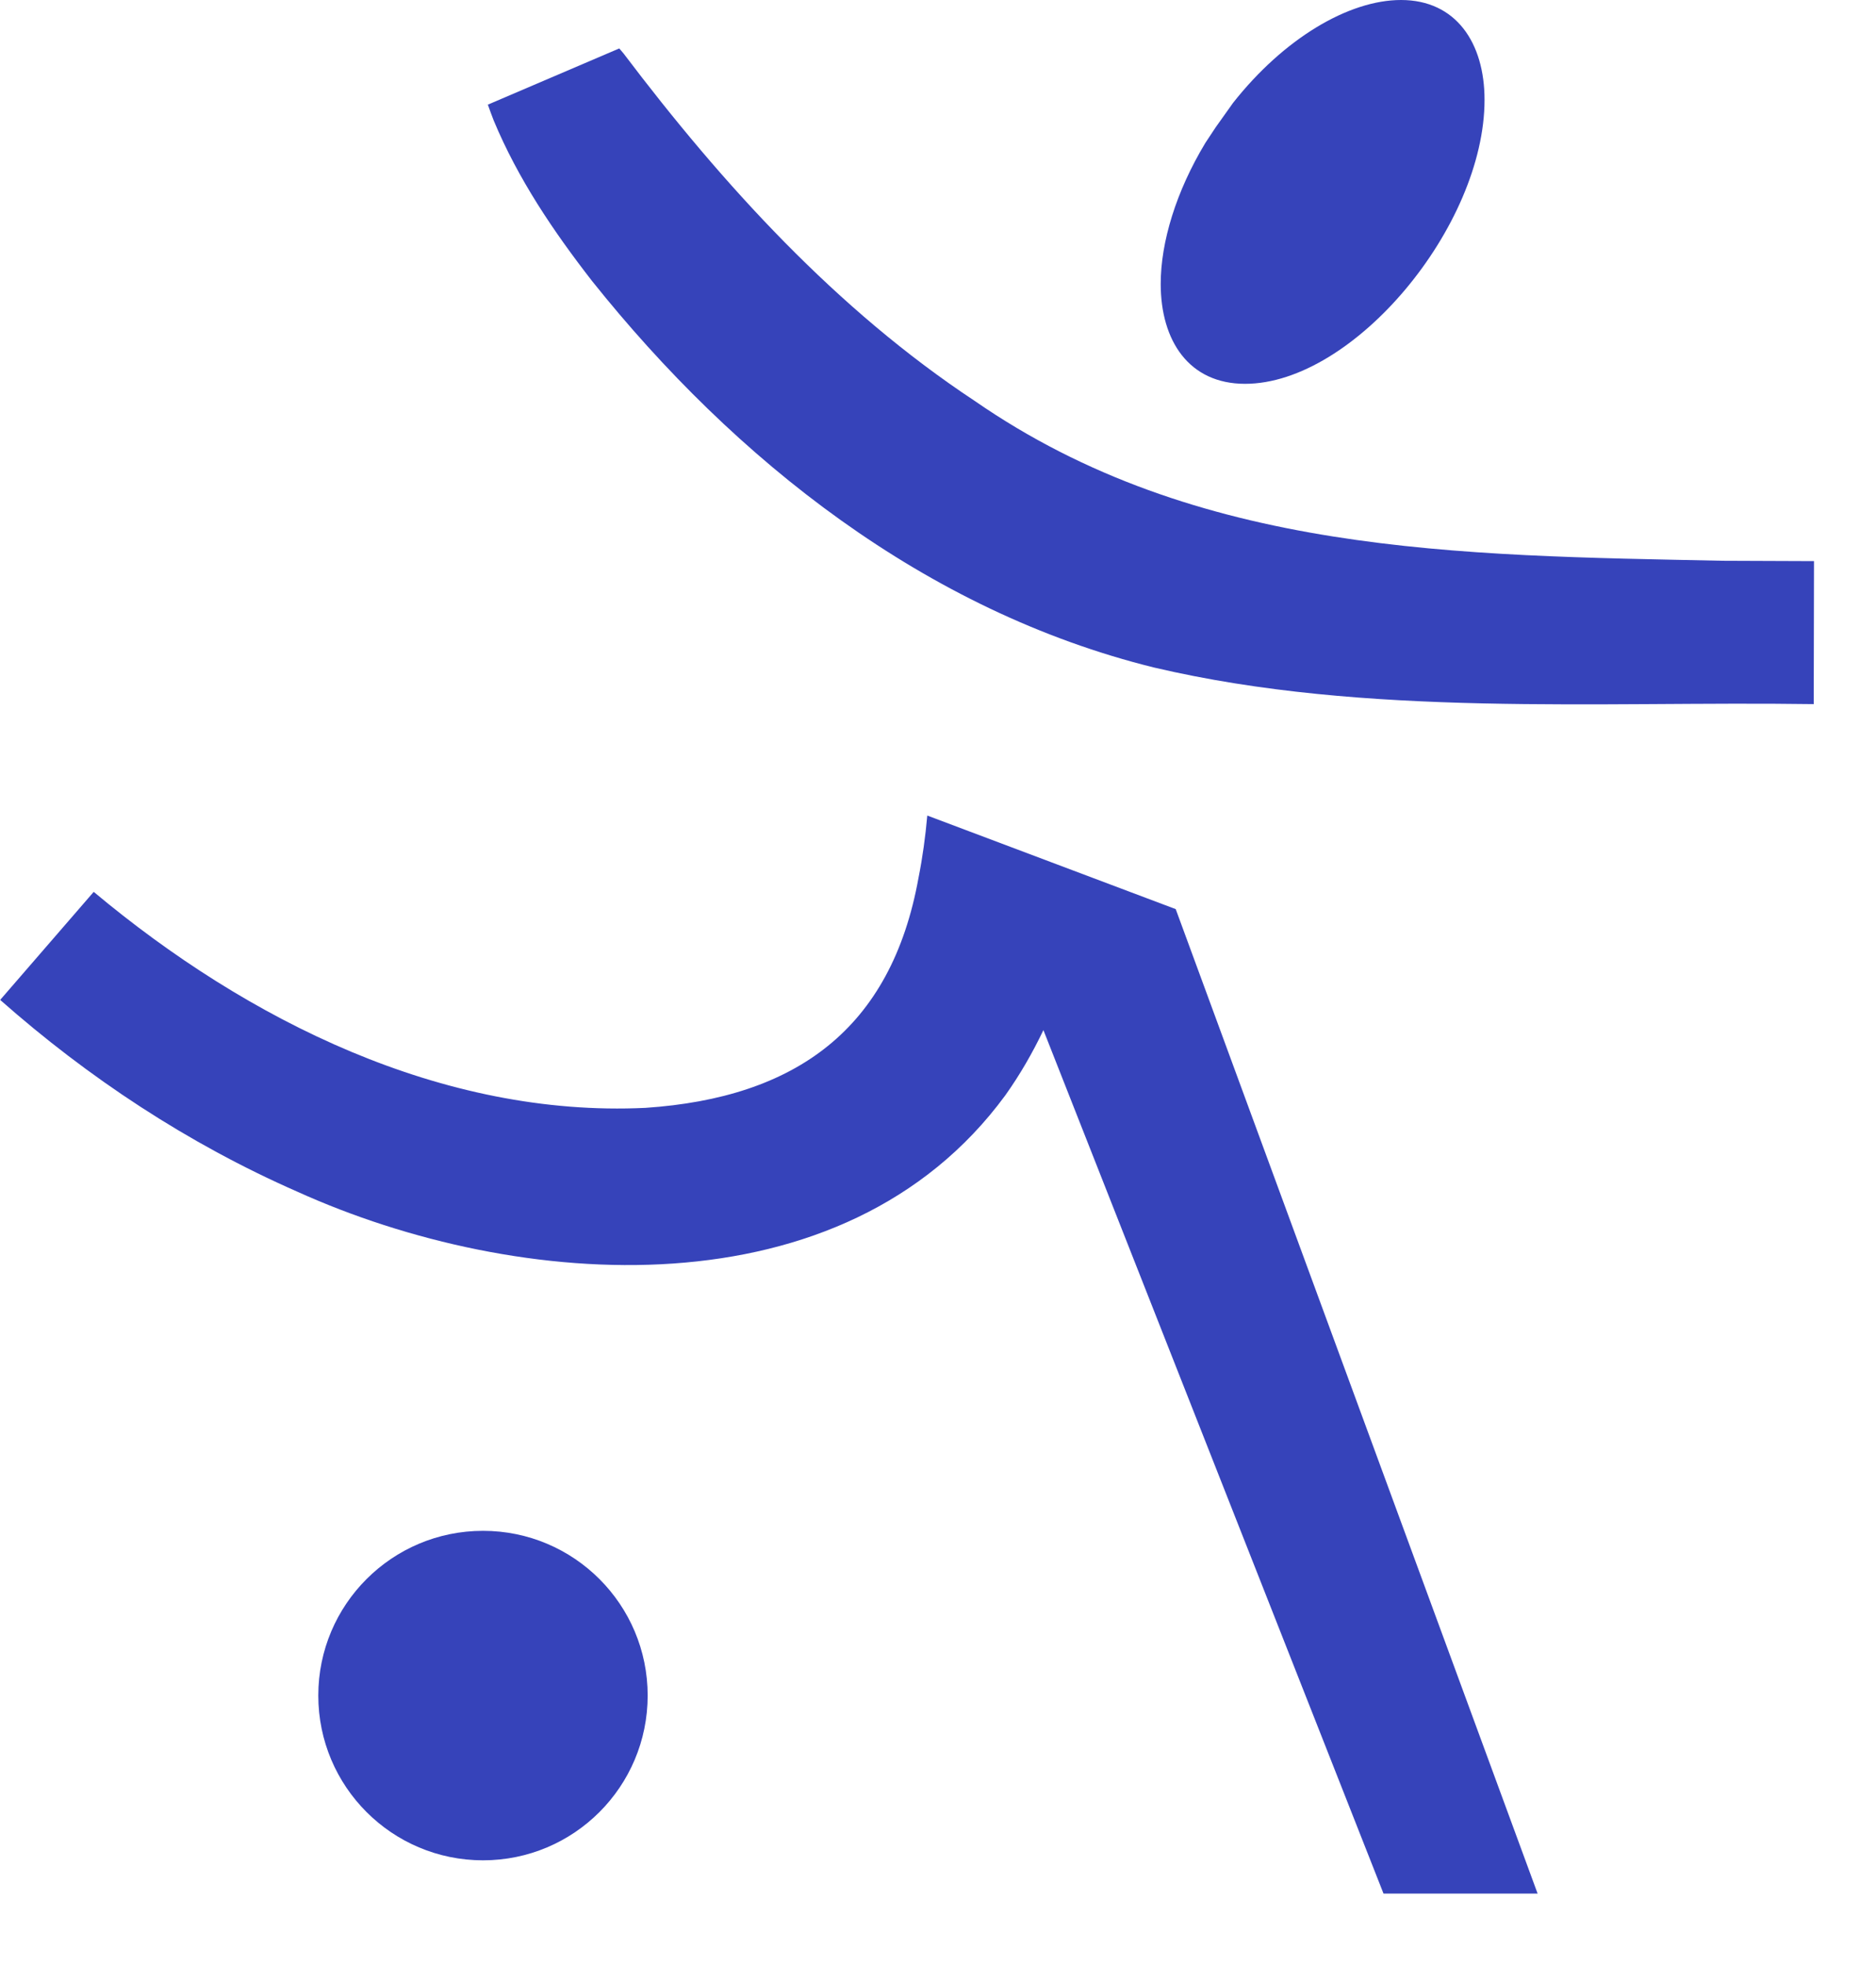
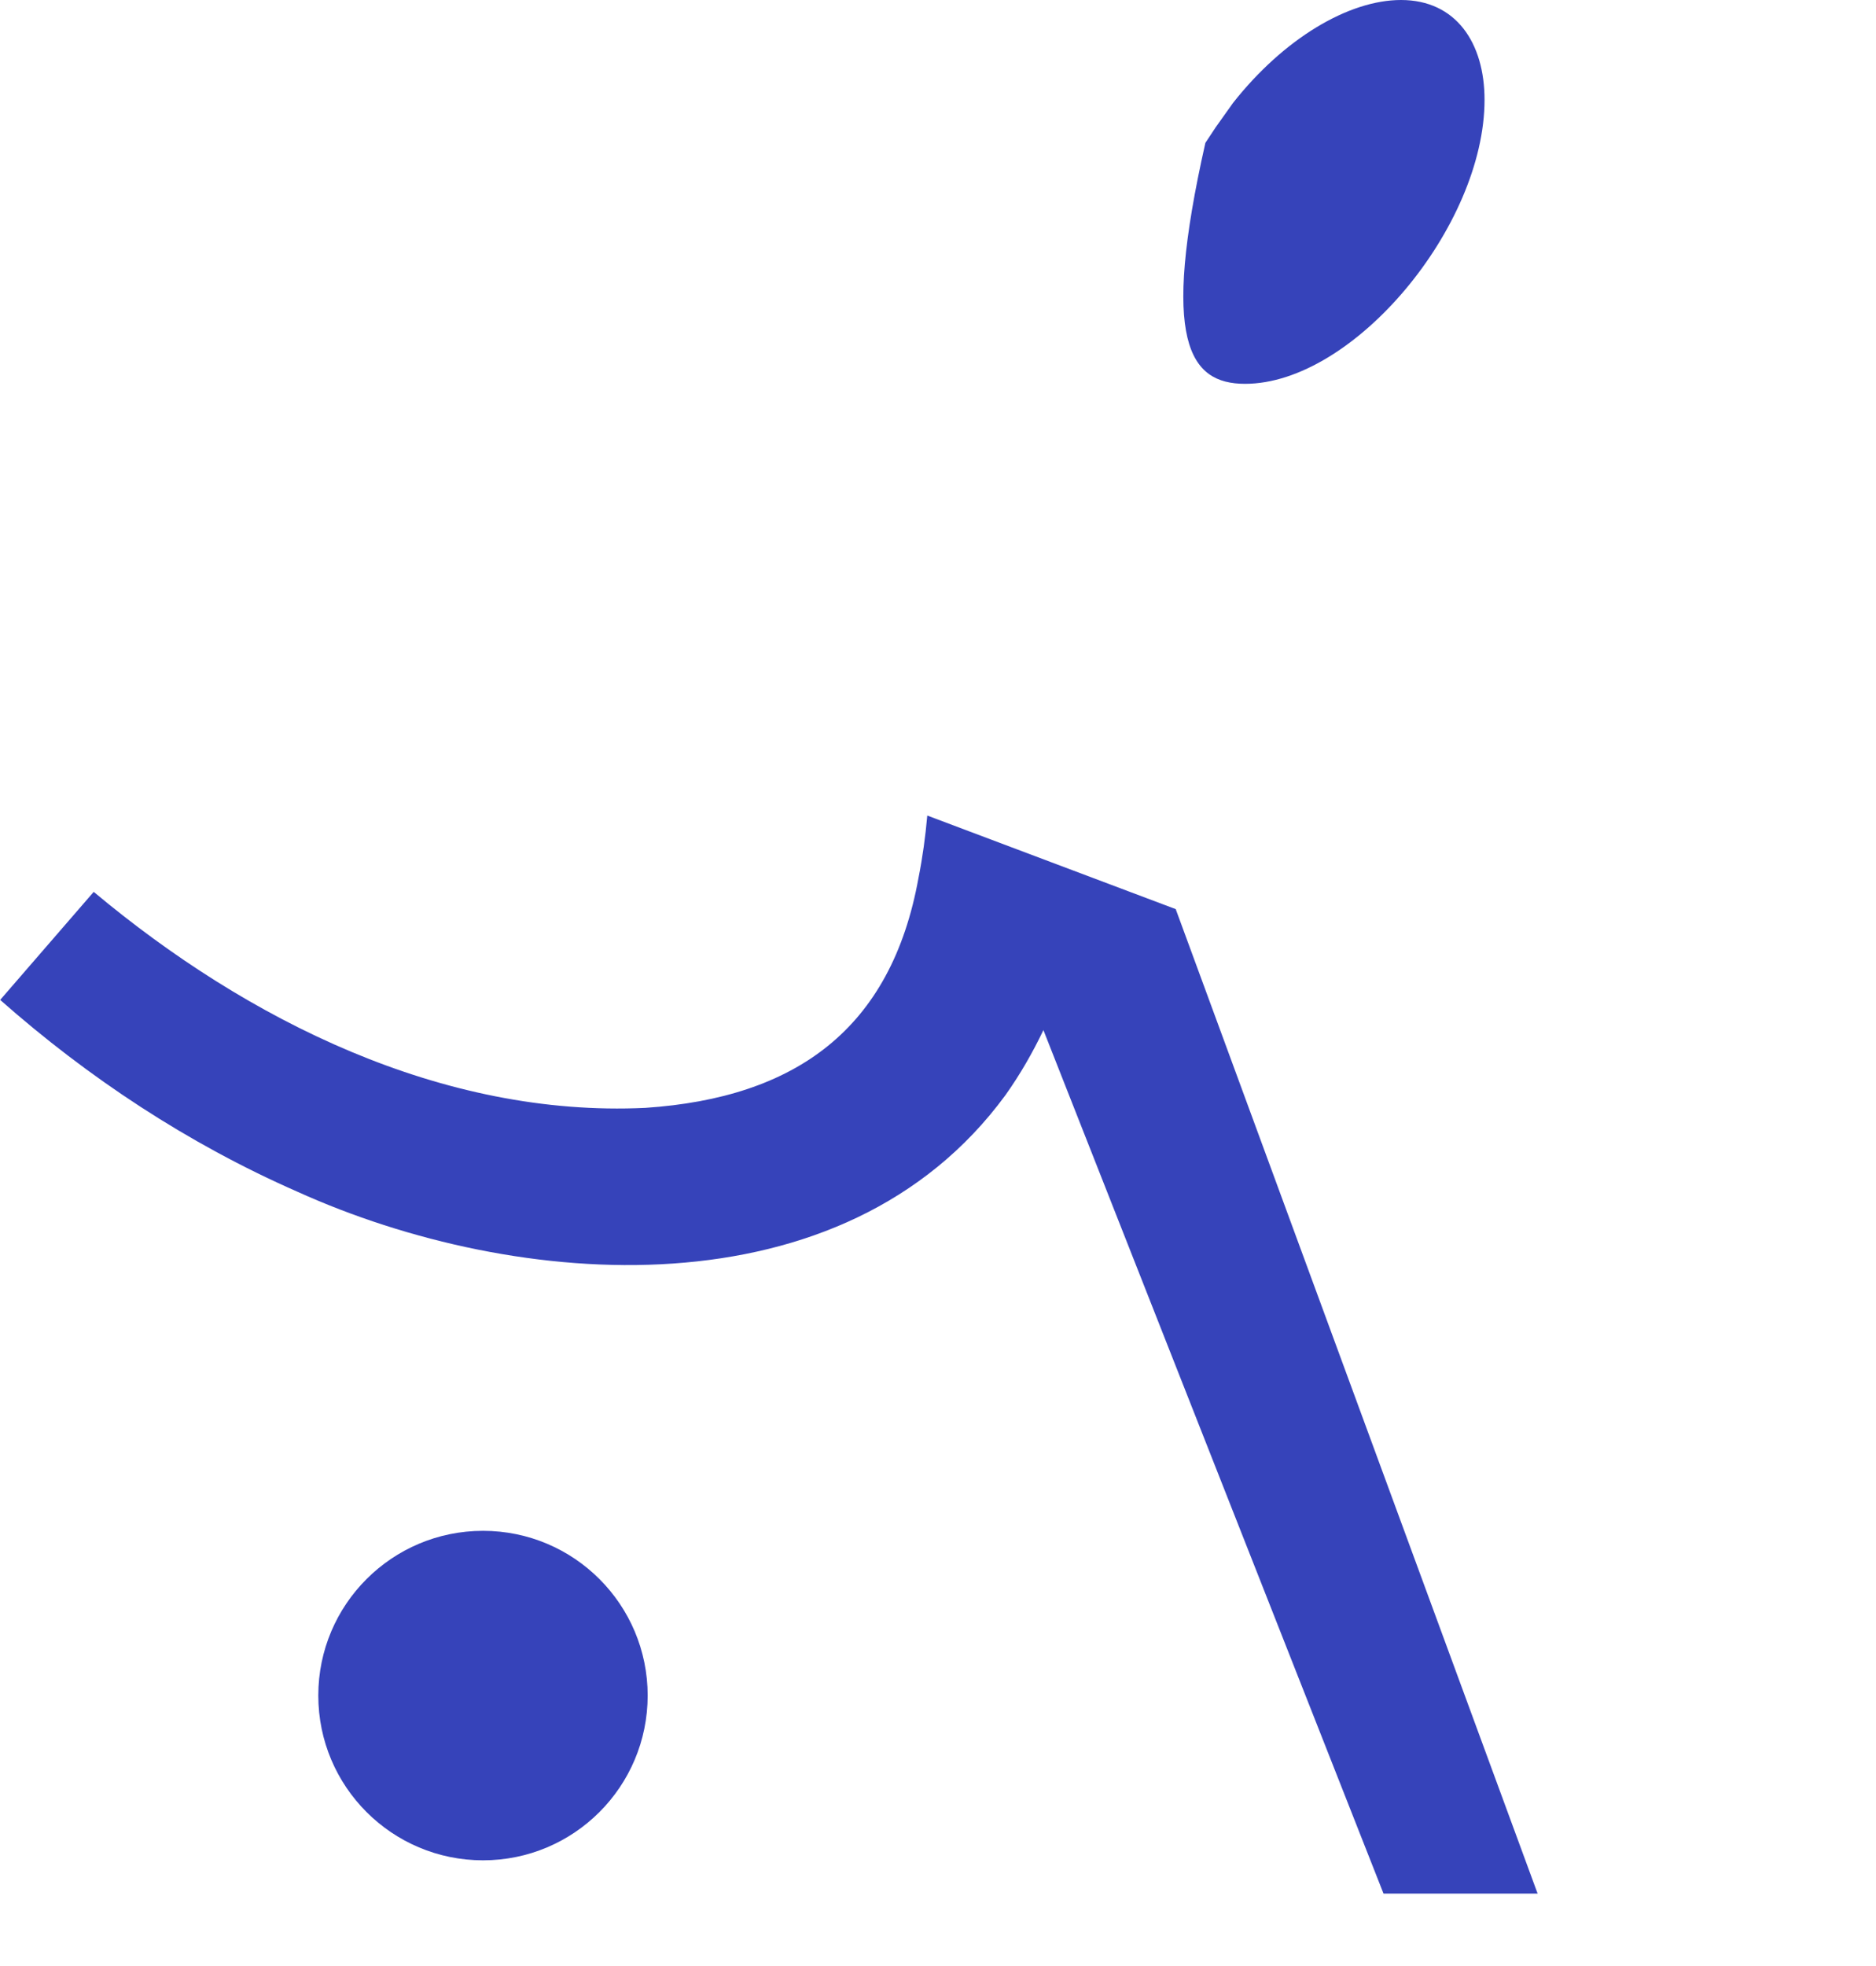
<svg xmlns="http://www.w3.org/2000/svg" width="100%" height="100%" viewBox="0 0 21 22" version="1.1" xml:space="preserve" style="fill-rule:evenodd;clip-rule:evenodd;stroke-linejoin:round;stroke-miterlimit:2;">
  <g transform="matrix(1,0,0,1,-1186.06,-126.036)">
    <g transform="matrix(1,0,0,1,947.126,0)">
      <g transform="matrix(-1,0,0,1,244.34,146.853)">
        <path d="M-0.001,-3.687C1.017,-3.687 1.843,-2.862 1.843,-1.844C1.843,-0.825 1.017,0 -0.001,0C-1.019,0 -1.844,-0.825 -1.844,-1.844C-1.844,-2.862 -1.019,-3.687 -0.001,-3.687" style="fill:rgb(54,67,186);fill-rule:nonzero;" />
      </g>
      <g transform="matrix(1,0,0,1,258.216,128.332)">
-         <path d="M0,3.979C-2.952,3.918 -5.885,3.912 -8.373,2.189C-9.915,1.17 -11.191,-0.229 -12.303,-1.699C-12.313,-1.711 -12.339,-1.742 -12.35,-1.754L-13.821,-1.125C-13.805,-1.081 -13.774,-0.993 -13.756,-0.949C-13.483,-0.293 -13.087,0.292 -12.655,0.848C-11.053,2.854 -8.923,4.542 -6.362,5.174C-3.977,5.733 -1.403,5.548 1.021,5.583L1.024,3.983L0,3.979Z" style="fill:rgb(54,67,186);fill-rule:nonzero;" />
-       </g>
+         </g>
      <g transform="matrix(1,0,0,1,249.314,147.225)">
        <path d="M0,-12.063C-0.021,-11.826 -0.053,-11.593 -0.098,-11.367C-0.404,-9.671 -1.475,-8.905 -3.155,-8.792C-5.426,-8.684 -7.608,-9.768 -9.331,-11.209L-10.378,-10C-9.394,-9.131 -8.279,-8.393 -7.054,-7.855C-4.59,-6.74 -0.937,-6.464 0.874,-8.933C1.039,-9.165 1.179,-9.409 1.3,-9.662L5.107,0L6.832,0L2.781,-11.016L0,-12.063Z" style="fill:rgb(54,67,186);fill-rule:nonzero;" />
      </g>
      <g transform="matrix(1,0,0,1,252.871,126.036)">
-         <path d="M0,4.295C1.215,4.295 2.681,2.533 2.681,1.117C2.681,0.48 2.362,0 1.746,0C1.16,0 0.434,0.431 -0.134,1.151L-0.329,1.425L-0.444,1.599C-0.773,2.144 -0.944,2.71 -0.944,3.177C-0.944,3.813 -0.628,4.295 0,4.295" style="fill:rgb(54,67,186);fill-rule:nonzero;" />
+         <path d="M0,4.295C1.215,4.295 2.681,2.533 2.681,1.117C2.681,0.48 2.362,0 1.746,0C1.16,0 0.434,0.431 -0.134,1.151L-0.329,1.425L-0.444,1.599C-0.944,3.813 -0.628,4.295 0,4.295" style="fill:rgb(54,67,186);fill-rule:nonzero;" />
      </g>
    </g>
  </g>
</svg>